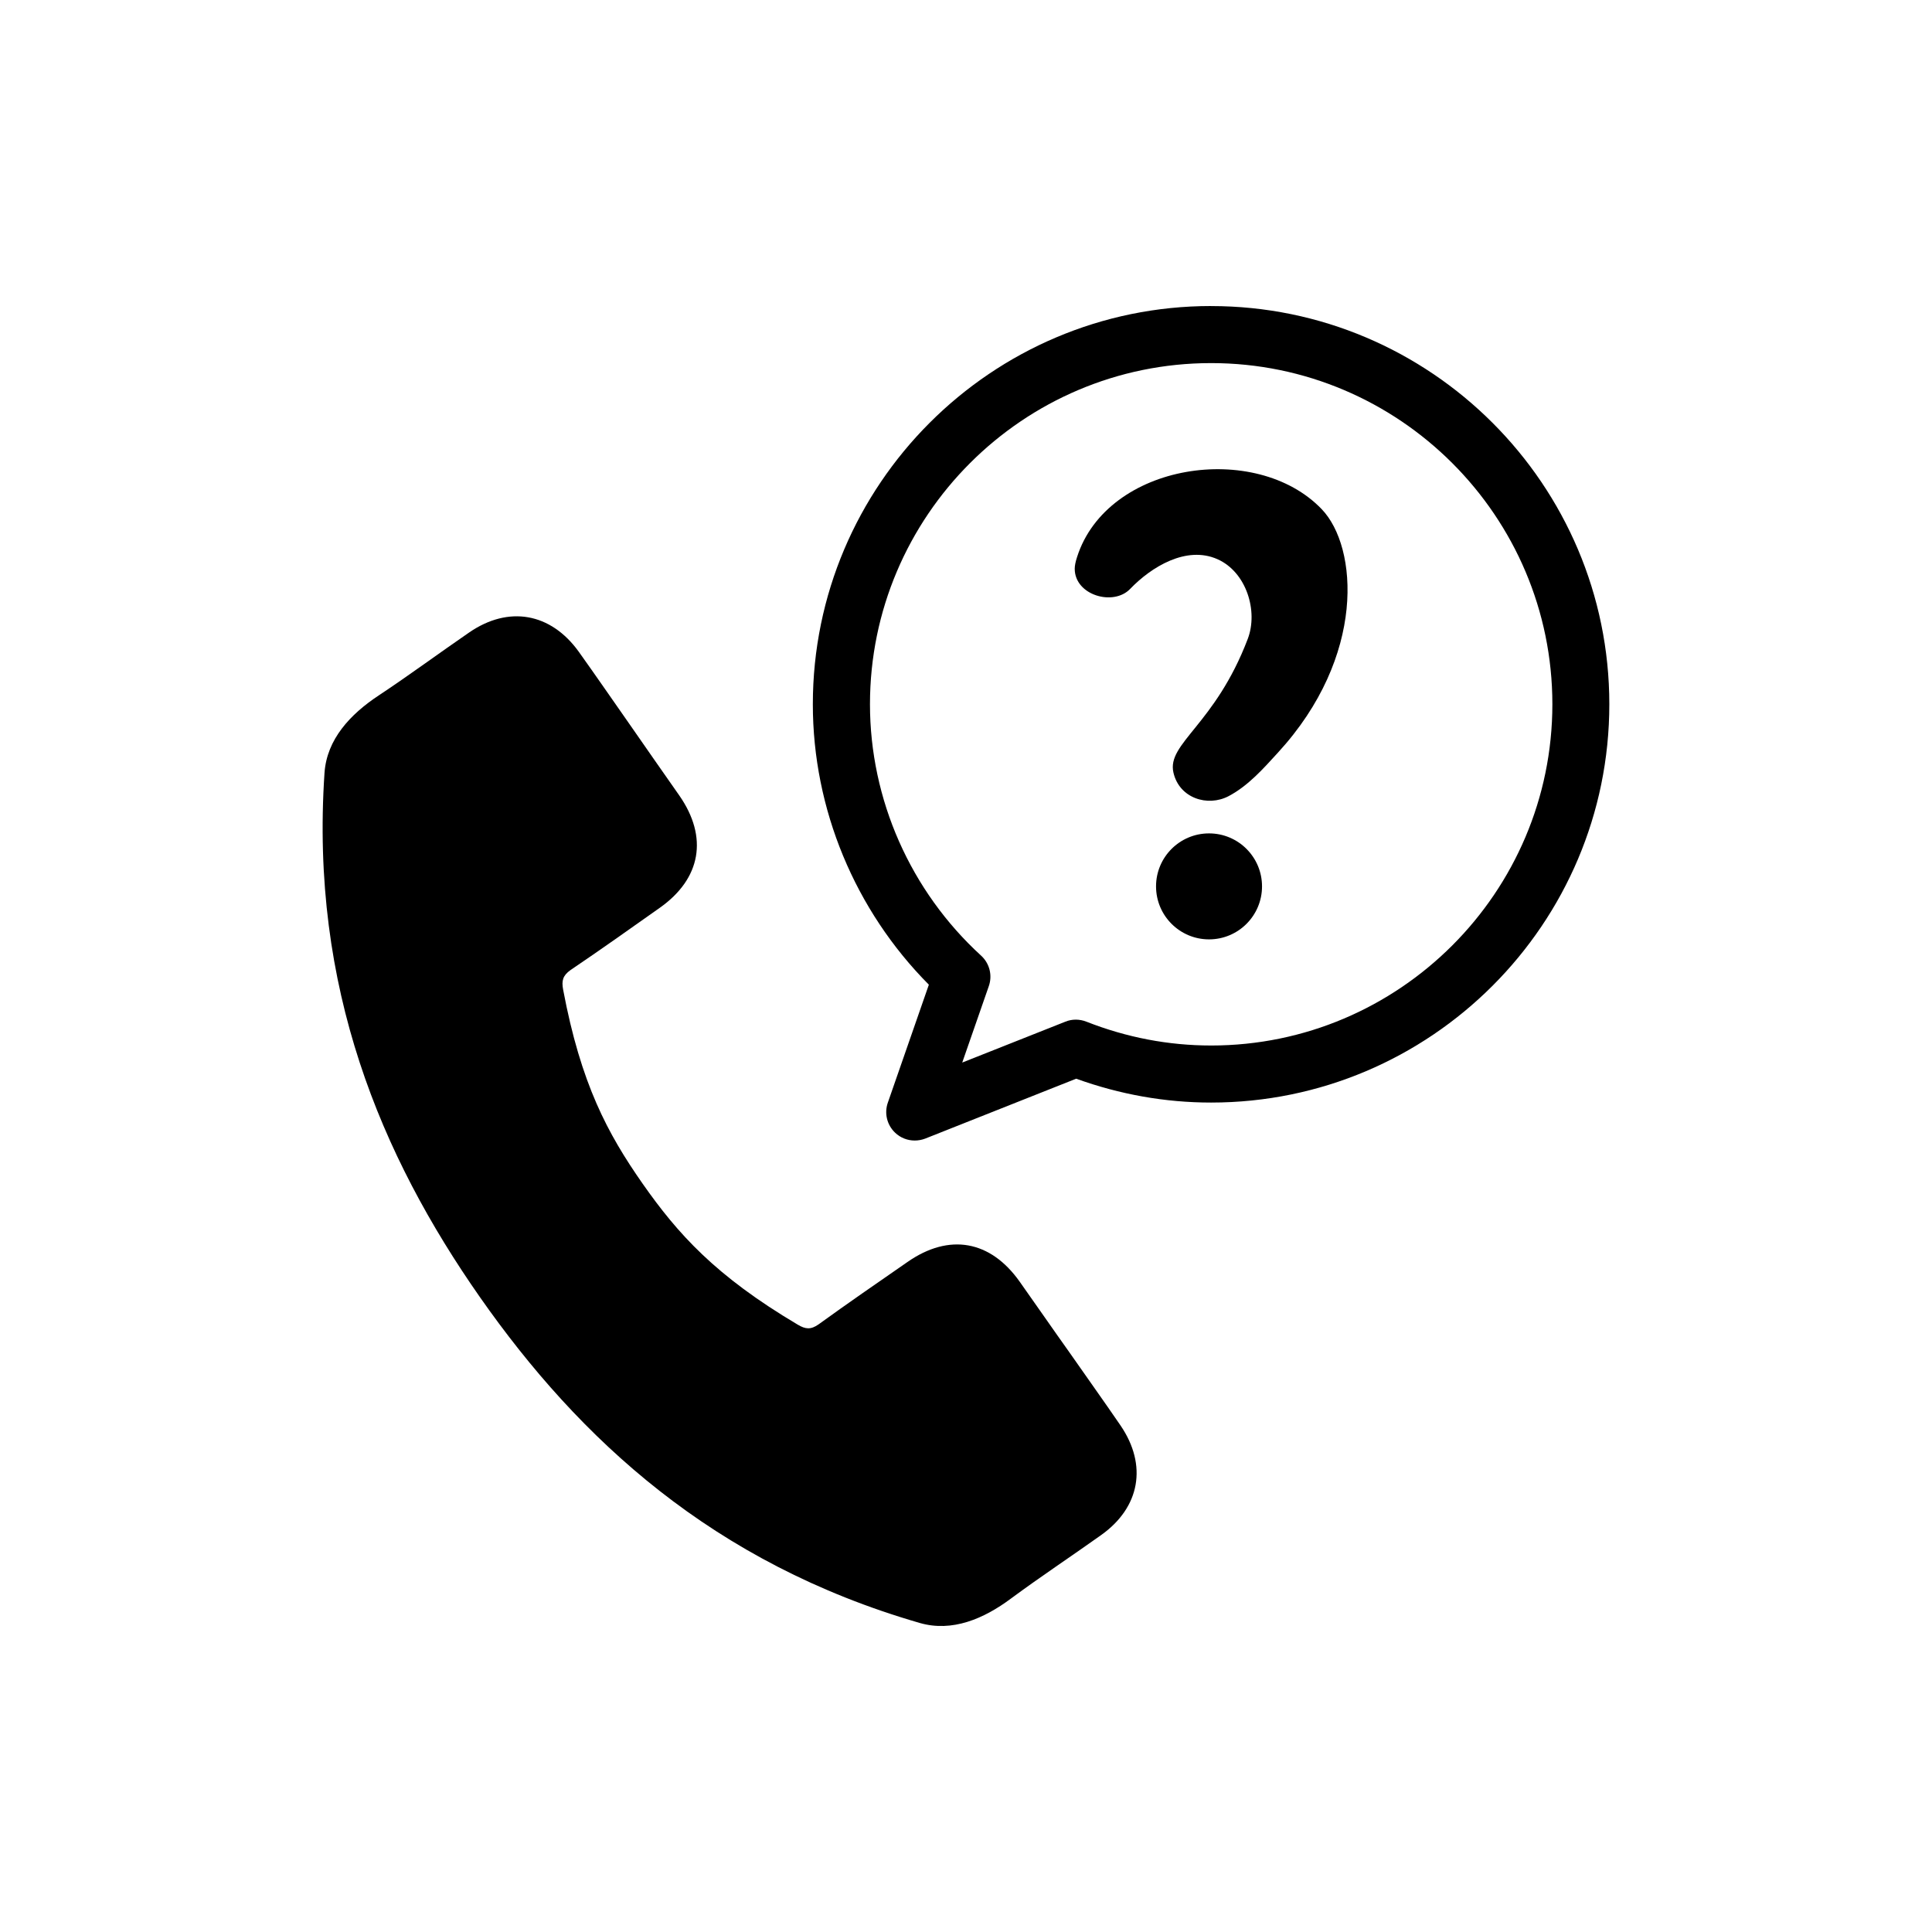
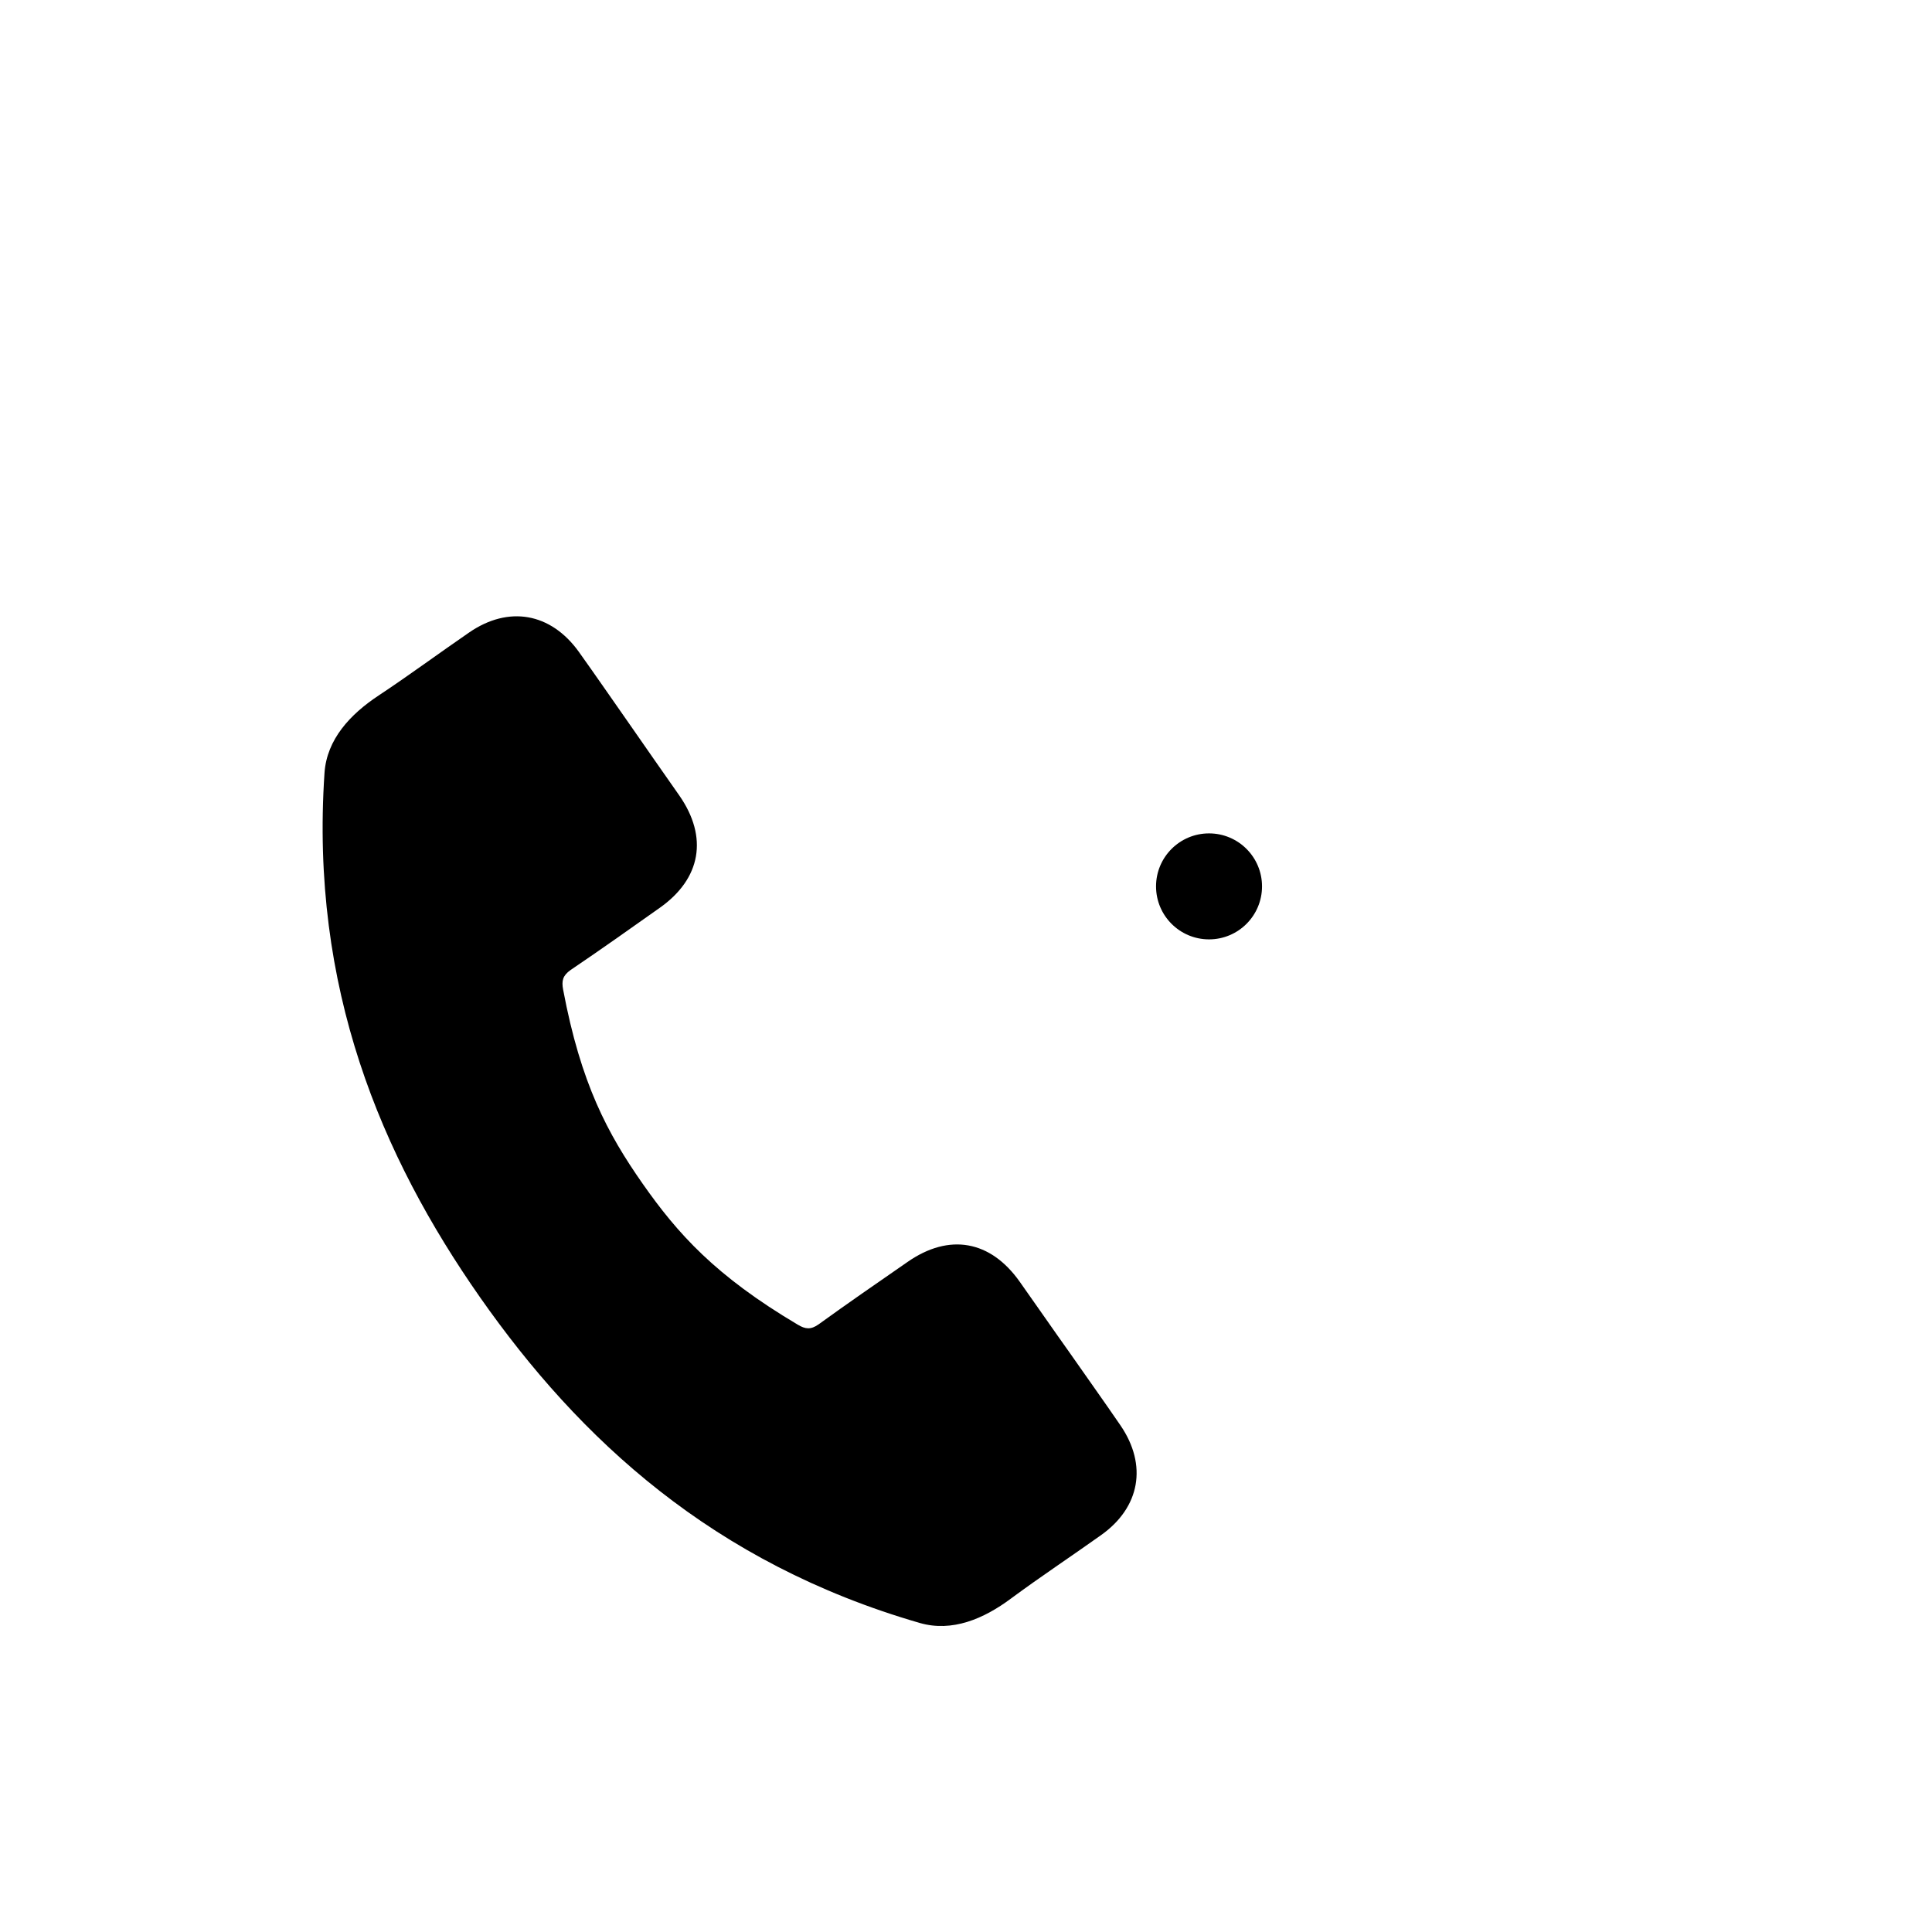
<svg xmlns="http://www.w3.org/2000/svg" fill="#000000" width="800px" height="800px" version="1.1" viewBox="144 144 512 512">
  <g>
-     <path d="m429.43 291.63c-0.414 1.258-0.617 2.293-0.617 3.098 0 7.016 10.238 9.988 14.688 5.34 5.629-5.856 14.914-11.539 23.148-7.871 7.672 3.414 10.82 13.754 8.023 21.109-8.664 22.785-21.5 27.672-19.699 35.441 1.551 6.789 9.055 9.156 14.609 6.246 5.188-2.734 9.195-7.281 13.086-11.539 23.414-25.504 21.211-54.488 11.613-64.5-17.406-18.184-56.855-12.375-64.852 12.676z" />
    <path d="m478.45 378.9c0 7.754-6.285 14.043-14.043 14.043-7.754 0-14.043-6.289-14.043-14.043 0-7.758 6.289-14.043 14.043-14.043 7.758 0 14.043 6.285 14.043 14.043" />
-     <path d="m464.95 225.1c-58.176 0-105.54 47.359-105.54 105.54 0 27.773 11.148 54.586 30.746 74.312l-10.871 31.262c-0.984 2.809-0.227 5.906 1.914 7.949 1.422 1.371 3.301 2.09 5.215 2.09 0.934 0 1.891-0.176 2.785-0.516l40.004-15.871c11.562 4.18 23.59 6.324 35.746 6.324 58.203 0 105.54-47.359 105.54-105.56-0.004-58.164-47.336-105.52-105.54-105.52zm0 195.97c-11.273 0-22.383-2.117-33.062-6.324-1.777-0.691-3.766-0.719-5.531 0l-27.355 10.844 7.039-20.242c1.008-2.859 0.203-6.031-2.016-8.074-18.742-17.117-29.473-41.426-29.473-66.641 0-49.84 40.543-90.41 90.41-90.41 49.863 0 90.434 40.57 90.434 90.41-0.012 49.867-40.582 90.438-90.445 90.438z" />
    <path d="m427.45 502.45c-4.457-6.246-8.754-12.496-13.188-18.742-7.769-11.02-18.715-12.961-29.738-5.289-7.922 5.492-15.82 10.922-23.59 16.551-2.066 1.449-3.465 1.309-5.531 0.074-21.867-12.961-31.828-24.133-41.109-37.371-9.27-13.262-16.359-26.426-21.059-51.414-0.441-2.344-0.102-3.715 1.965-5.188 7.949-5.367 15.77-10.922 23.641-16.488 10.945-7.723 12.887-18.691 5.188-29.762-4.383-6.297-8.754-12.469-13.113-18.793-4.523-6.449-8.98-12.934-13.551-19.332-7.43-10.305-18.602-12.281-29.059-5.062-8.047 5.531-15.82 11.285-23.957 16.676-7.531 4.977-13.73 11.613-14.348 20.492-3.84 56.93 14.938 101.43 41.223 139.01 26.324 37.586 61.715 70.434 116.55 86.301 8.539 2.457 16.902-1.082 24.133-6.473 7.848-5.805 15.922-11.148 23.867-16.801 10.379-7.356 12.344-18.555 5.188-29.059-4.449-6.5-9.02-12.883-13.516-19.332z" />
  </g>
</svg>